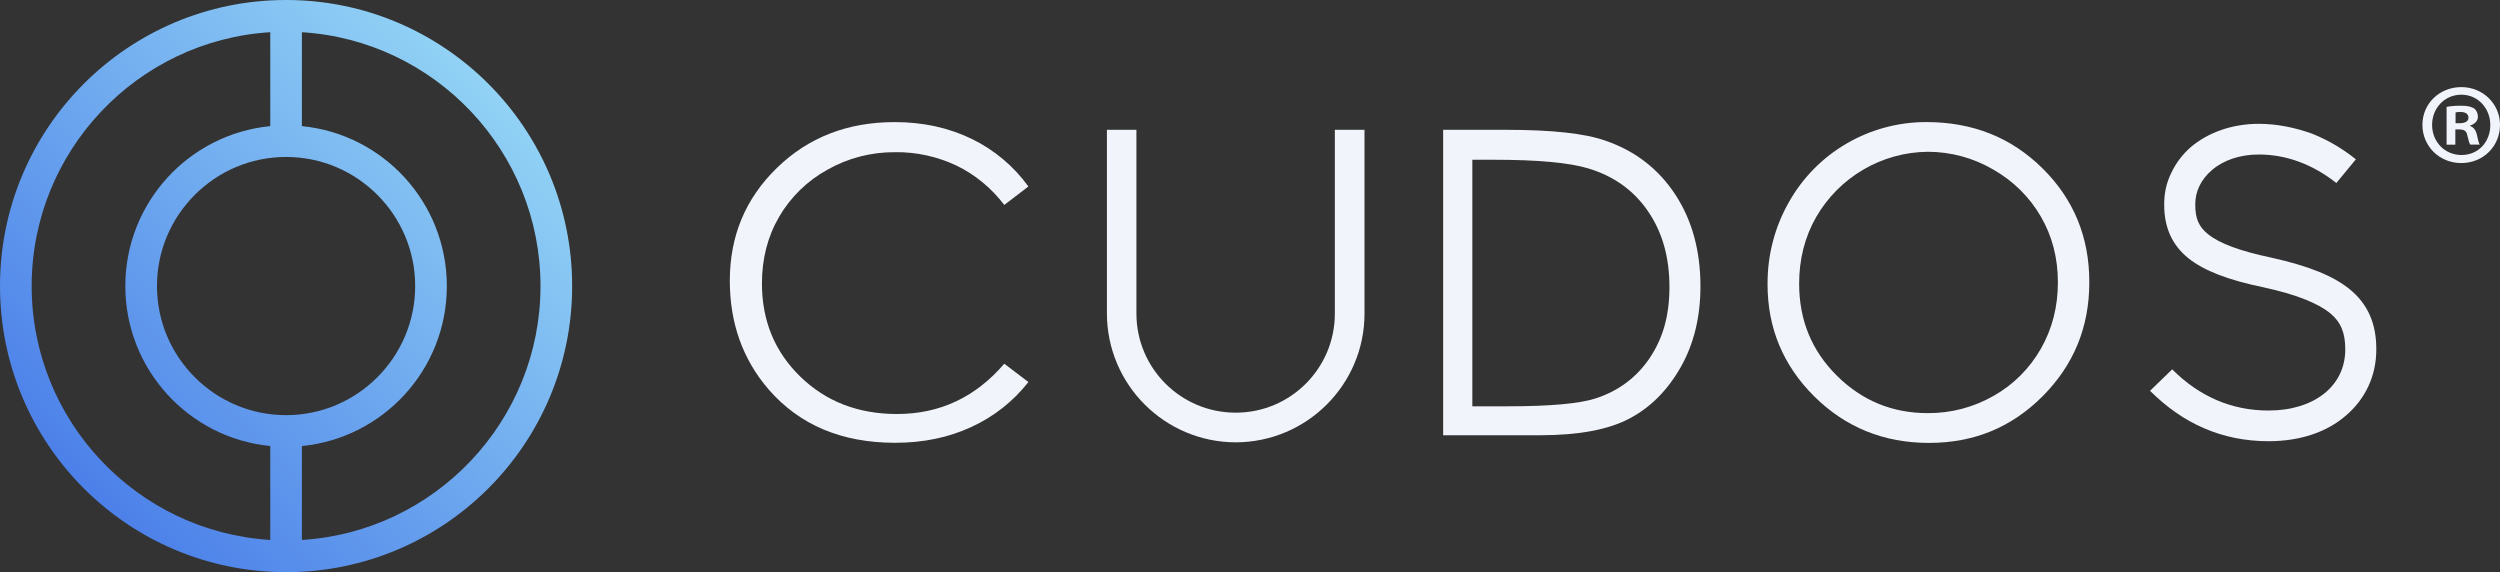
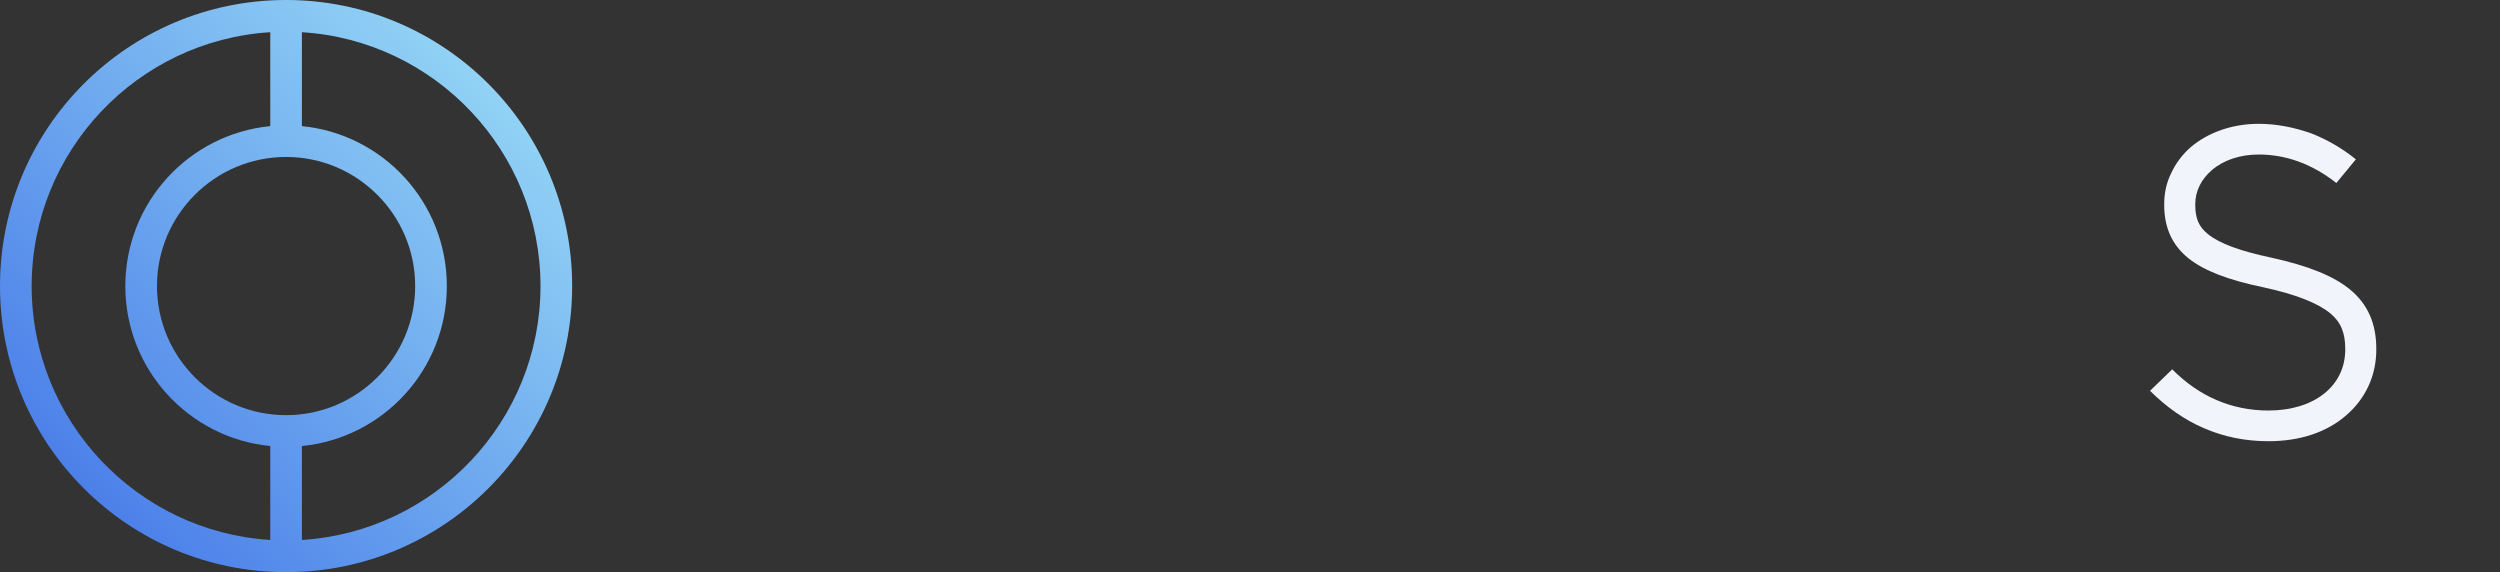
<svg xmlns="http://www.w3.org/2000/svg" viewBox="0 0 1000.6 229">
  <rect x="0" y="0" width="1000.6" height="229" fill="#333333" stroke="none" />
  <defs>
    <style>.e{fill:url(#d);}.f{fill:#f1f4fa;}</style>
    <linearGradient id="d" x1="33.54" y1="195.46" x2="195.46" y2="33.54" gradientTransform="matrix(1, 0, 0, 1, 0, 0)" gradientUnits="userSpaceOnUse">
      <stop offset="0" stop-color="#4c80e9" />
      <stop offset="1" stop-color="#91d2f5" />
    </linearGradient>
  </defs>
  <g id="a" />
  <g id="b">
    <g id="c">
      <g>
        <g>
          <g>
-             <path class="f" d="M817.54,67.43c-12.51-12.4-27.99-18.57-46.49-18.57-22.8-.05-43.93,12.16-55.1,32.12-5.65,9.95-8.55,21.18-8.5,32.64-.05,17.63,6.22,32.64,18.68,45.03,12.51,12.39,27.81,18.62,45.91,18.62s33.05-6.23,45.5-18.68c12.45-12.5,18.68-27.63,18.68-45.55,.06-18.04-6.22-33.28-18.68-45.61Zm-.7,72.15c-4.48,7.85-11,14.42-18.91,18.85-8.03,4.6-17.1,6.98-26.35,6.92-14.2,0-26.35-5-36.42-15.01-10.06-10.01-15.07-22.22-15.07-36.77,0-9.83,2.27-18.74,6.81-26.7,9.25-16,26.24-25.95,44.68-26.12,9.2,0,18.21,2.44,26.18,7.1,7.91,4.48,14.55,10.99,19.08,18.85,4.53,7.8,6.81,16.53,6.81,26.3s-2.27,18.62-6.81,26.59Z" />
            <path class="f" d="M951.09,139.57v.35c0,10.35-4.26,19.64-12.07,26.32-7.81,6.84-18.65,10.35-31.08,10.35-9.23,0-17.94-1.75-25.93-5.26-7.81-3.33-14.92-8.42-21.49-14.91l8.88-8.6c10.83,10.88,23.8,16.49,38.54,16.49,18.29,0,30.72-9.82,30.72-24.39v-.35c0-6.32-1.77-10.7-6.04-14.21-4.97-4.04-13.67-7.54-26.64-10.35-14.38-2.98-23.8-6.67-30.01-11.58-6.57-5.26-9.77-12.29-9.77-21.41v-.35c0-4.39,.89-8.6,2.84-12.46,1.78-3.86,4.44-7.37,7.81-10.35,7.1-5.96,16.69-9.3,27.17-9.3,7.1,0,14.21,1.41,21.13,3.86,6.22,2.46,12.08,5.79,17.76,10.35l-7.81,9.47c-9.59-7.54-20.07-11.4-31.08-11.4-7.46,0-14.21,2.28-18.82,6.32-4.26,3.69-6.57,8.42-6.57,13.51v.35c0,5.44,1.42,8.77,5.15,11.75,4.62,3.68,12.61,6.66,25.04,9.3,15.1,3.33,25.22,7.36,31.96,12.98,6.92,5.79,10.3,13.51,10.3,23.51Z" />
-             <path class="f" d="M670.58,77.96c-6.69-10.24-15.94-17.46-27.81-21.58-8.26-2.97-21.53-4.42-39.8-4.42h-25.36v122.24h38.92c15.24,0,27.11-2.21,35.55-6.64,8.44-4.42,15.3-11.28,20.6-20.59,5.29-9.31,7.91-20.13,7.91-32.35,0-14.19-3.32-26.41-10-36.65Zm-10.3,65.34c-5.3,7.8-12.51,13.21-21.71,16.18-6.52,2.09-18.27,3.14-35.14,3.14h-14.14V63.94h8.66c17.57,0,30.2,1.16,37.82,3.49,10.18,3.08,18.15,8.78,23.86,17.16,5.7,8.32,8.55,18.39,8.55,30.2s-2.68,20.71-7.91,28.51Z" />
-             <path class="f" d="M311.82,86.8c-4.59,7.91-6.86,16.76-6.86,26.65,0,14.9,5.12,27.35,15.36,37.29,10.24,9.95,23.1,14.96,38.69,14.96,17.11,0,31.42-6.69,42.94-20.13l9.66,7.33c-6.05,7.74-13.91,13.91-22.81,17.98-9.14,4.25-19.31,6.34-30.55,6.34-21.35,0-38.22-7.1-50.62-21.35-10.36-12.04-15.53-26.53-15.53-43.52,0-17.93,6.28-32.93,18.85-45.15,12.56-12.22,28.27-18.33,47.13-18.33,11.41,0,21.7,2.27,30.89,6.75,8.96,4.36,16.76,10.88,22.63,19.02l-9.66,7.39c-5.06-6.69-11.58-12.1-19.14-15.77-7.68-3.6-16.06-5.47-24.56-5.35-9.48-.06-18.85,2.33-27.11,7.03-8.03,4.43-14.72,10.95-19.32,18.86Z" />
-             <path class="f" d="M534.26,51.95h11.87V125.49c0,28.45-23.1,51.49-51.55,51.55-28.45-.07-51.49-23.1-51.55-51.55V51.95h11.81V125.49c0,21.94,17.8,39.68,39.74,39.68s39.68-17.74,39.68-39.68V51.95Z" />
          </g>
          <path class="e" d="M114.5,0C51.26,0,0,51.26,0,114.5s51.26,114.5,114.5,114.5,114.5-51.26,114.5-114.5S177.73,0,114.5,0Zm0,166.16c-28.49,0-51.67-23.18-51.67-51.67s23.18-51.67,51.67-51.67,51.67,23.18,51.67,51.67-23.18,51.67-51.67,51.67ZM12.67,114.5C12.67,60.48,54.96,16.17,108.17,12.89V50.48c-32.56,3.18-58.01,30.63-58.01,64.02s25.45,60.84,58.01,64.02v37.59c-53.21-3.28-95.5-47.59-95.5-101.61Zm108.16,101.61v-37.59c32.56-3.18,58.01-30.63,58.01-64.02s-25.45-60.84-58.01-64.02V12.89c53.21,3.28,95.5,47.59,95.5,101.61s-42.29,98.33-95.5,101.61Z" />
        </g>
-         <path class="f" d="M1000.6,49.97c0,8.57-6.72,15.29-15.48,15.29s-15.57-6.72-15.57-15.29,6.91-15.11,15.57-15.11,15.48,6.72,15.48,15.11Zm-27.18,0c0,6.72,4.98,12.07,11.79,12.07s11.51-5.35,11.51-11.98-4.88-12.16-11.6-12.16-11.7,5.43-11.7,12.07Zm9.31,7.92h-3.5v-15.11c1.38-.28,3.32-.47,5.81-.47,2.86,0,4.14,.47,5.25,1.11,.83,.65,1.47,1.84,1.47,3.32,0,1.66-1.29,2.95-3.13,3.5v.18c1.47,.56,2.3,1.66,2.76,3.68,.47,2.3,.74,3.23,1.11,3.78h-3.78c-.46-.56-.74-1.94-1.2-3.68-.27-1.66-1.19-2.4-3.13-2.4h-1.66v6.08Zm.09-8.57h1.66c1.94,0,3.5-.65,3.5-2.21,0-1.38-1.01-2.3-3.23-2.3-.92,0-1.57,.09-1.94,.19v4.33Z" />
      </g>
    </g>
  </g>
</svg>